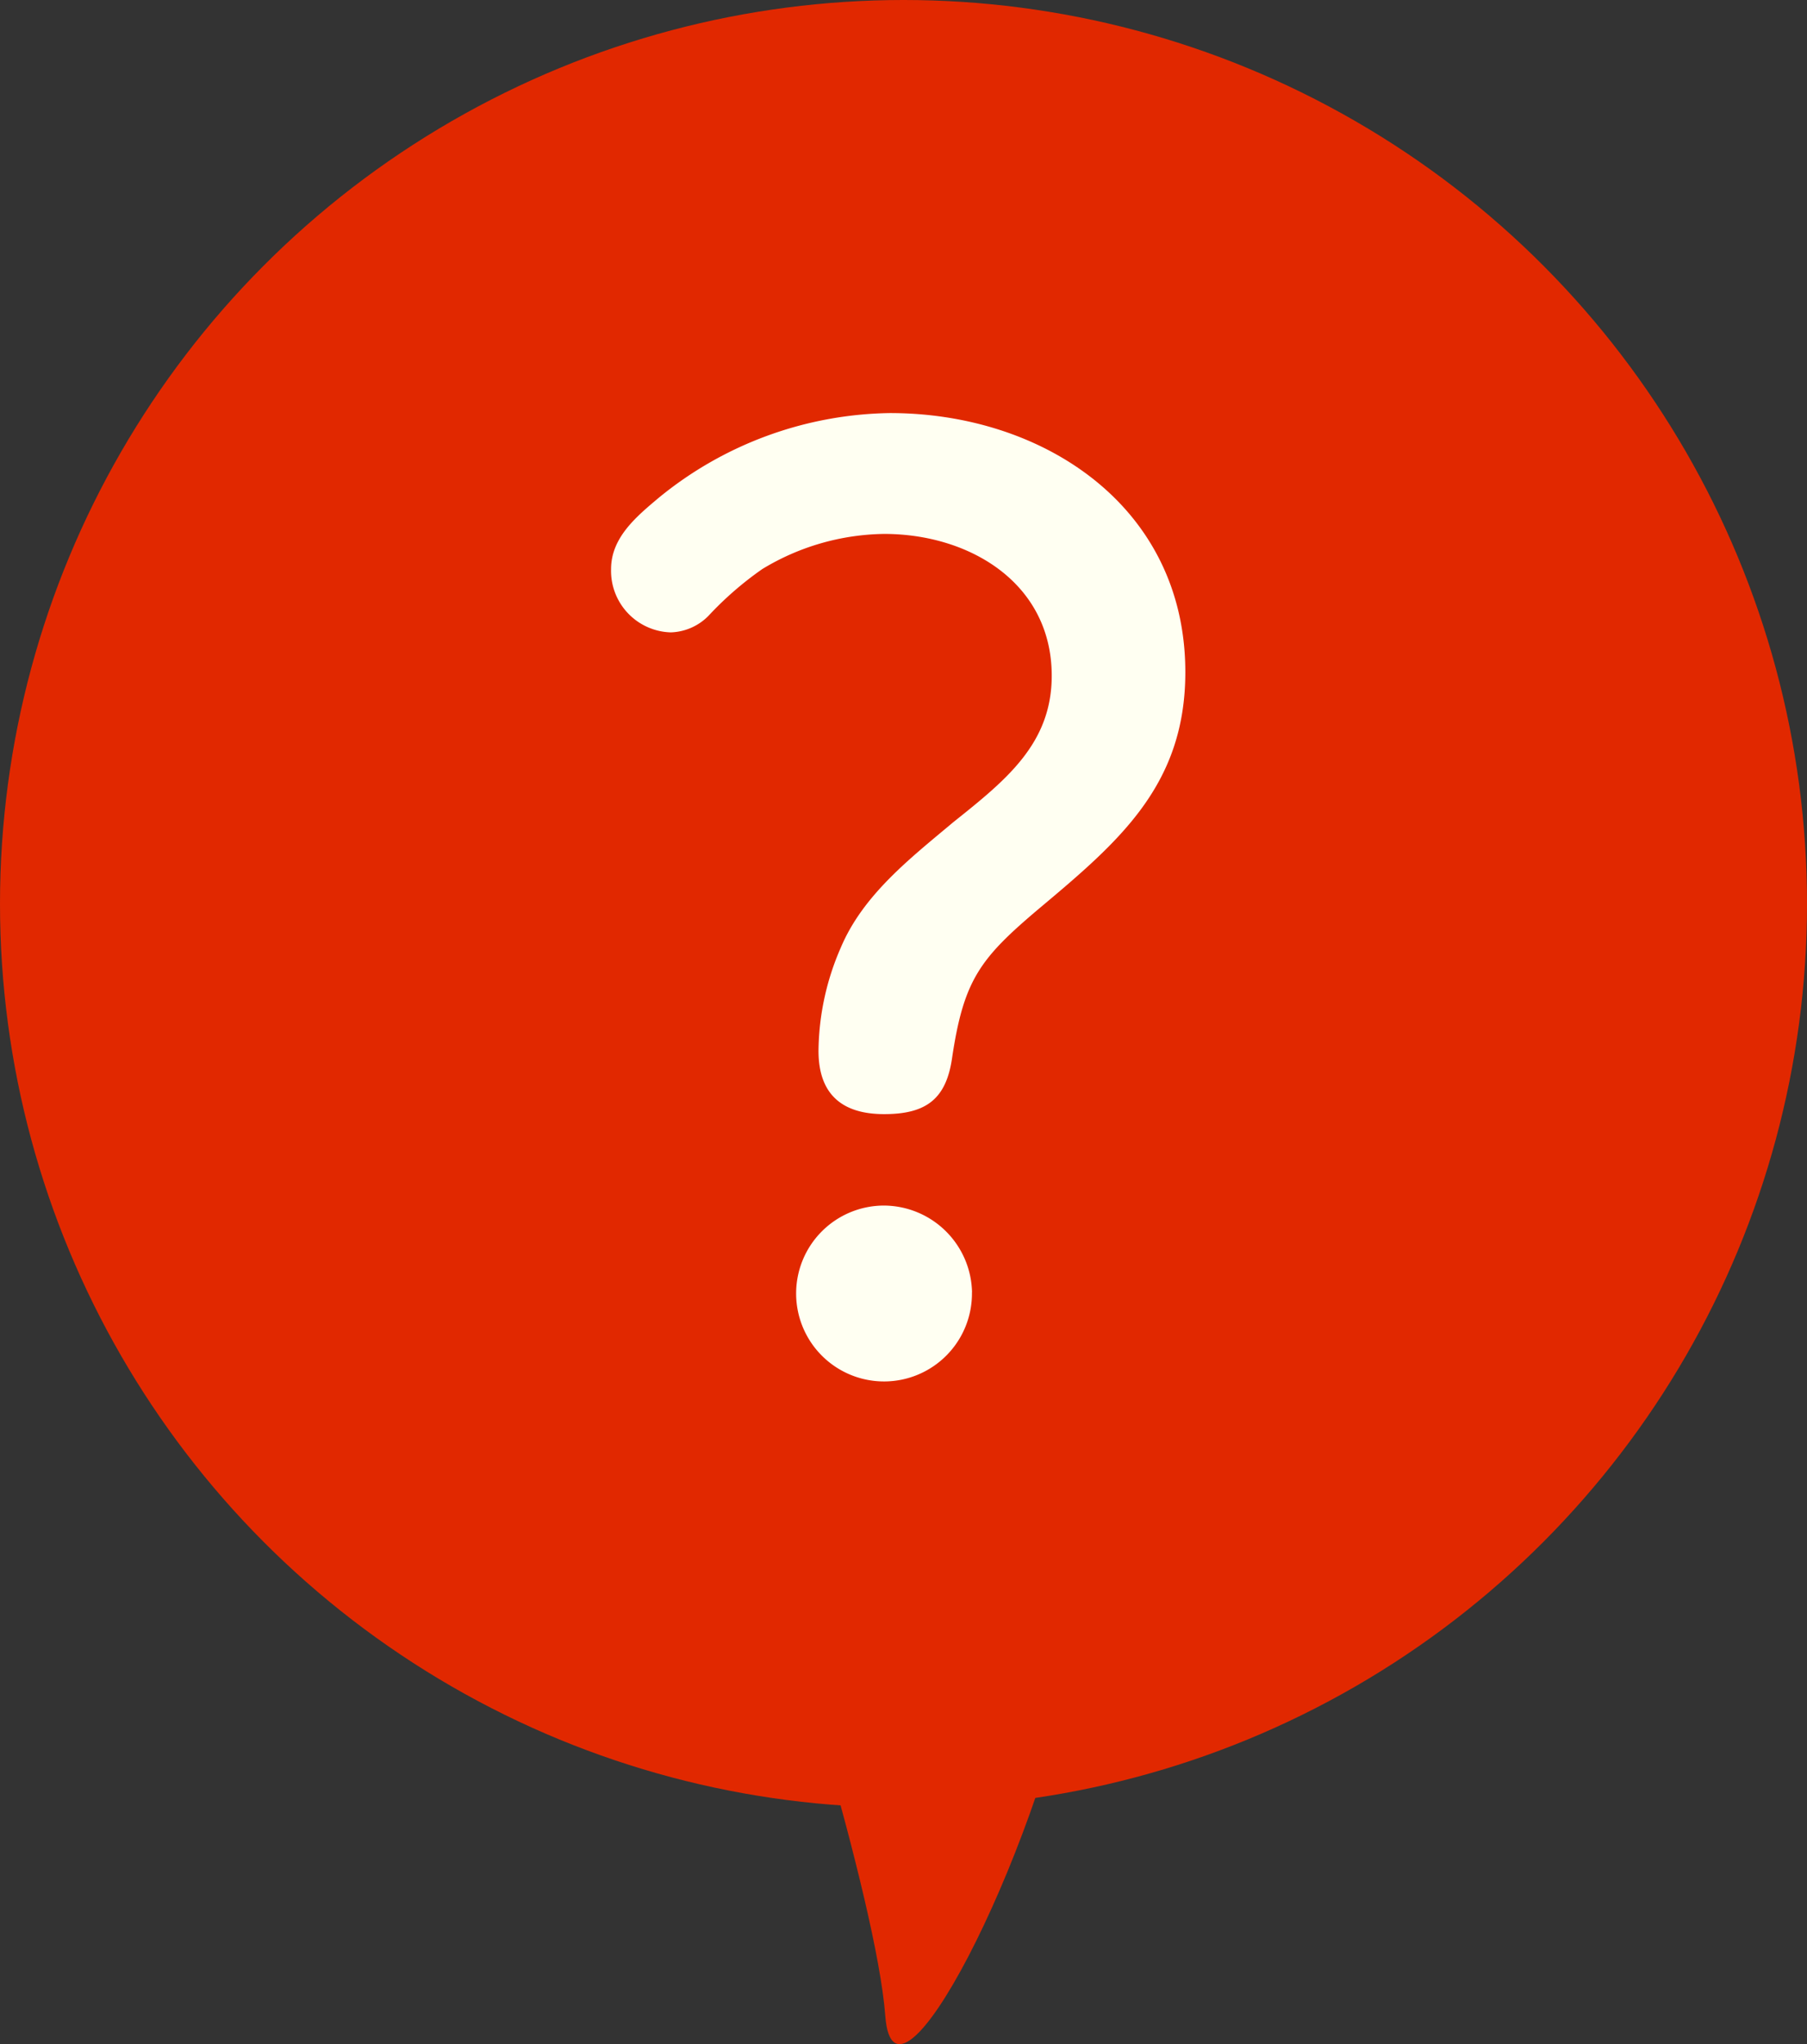
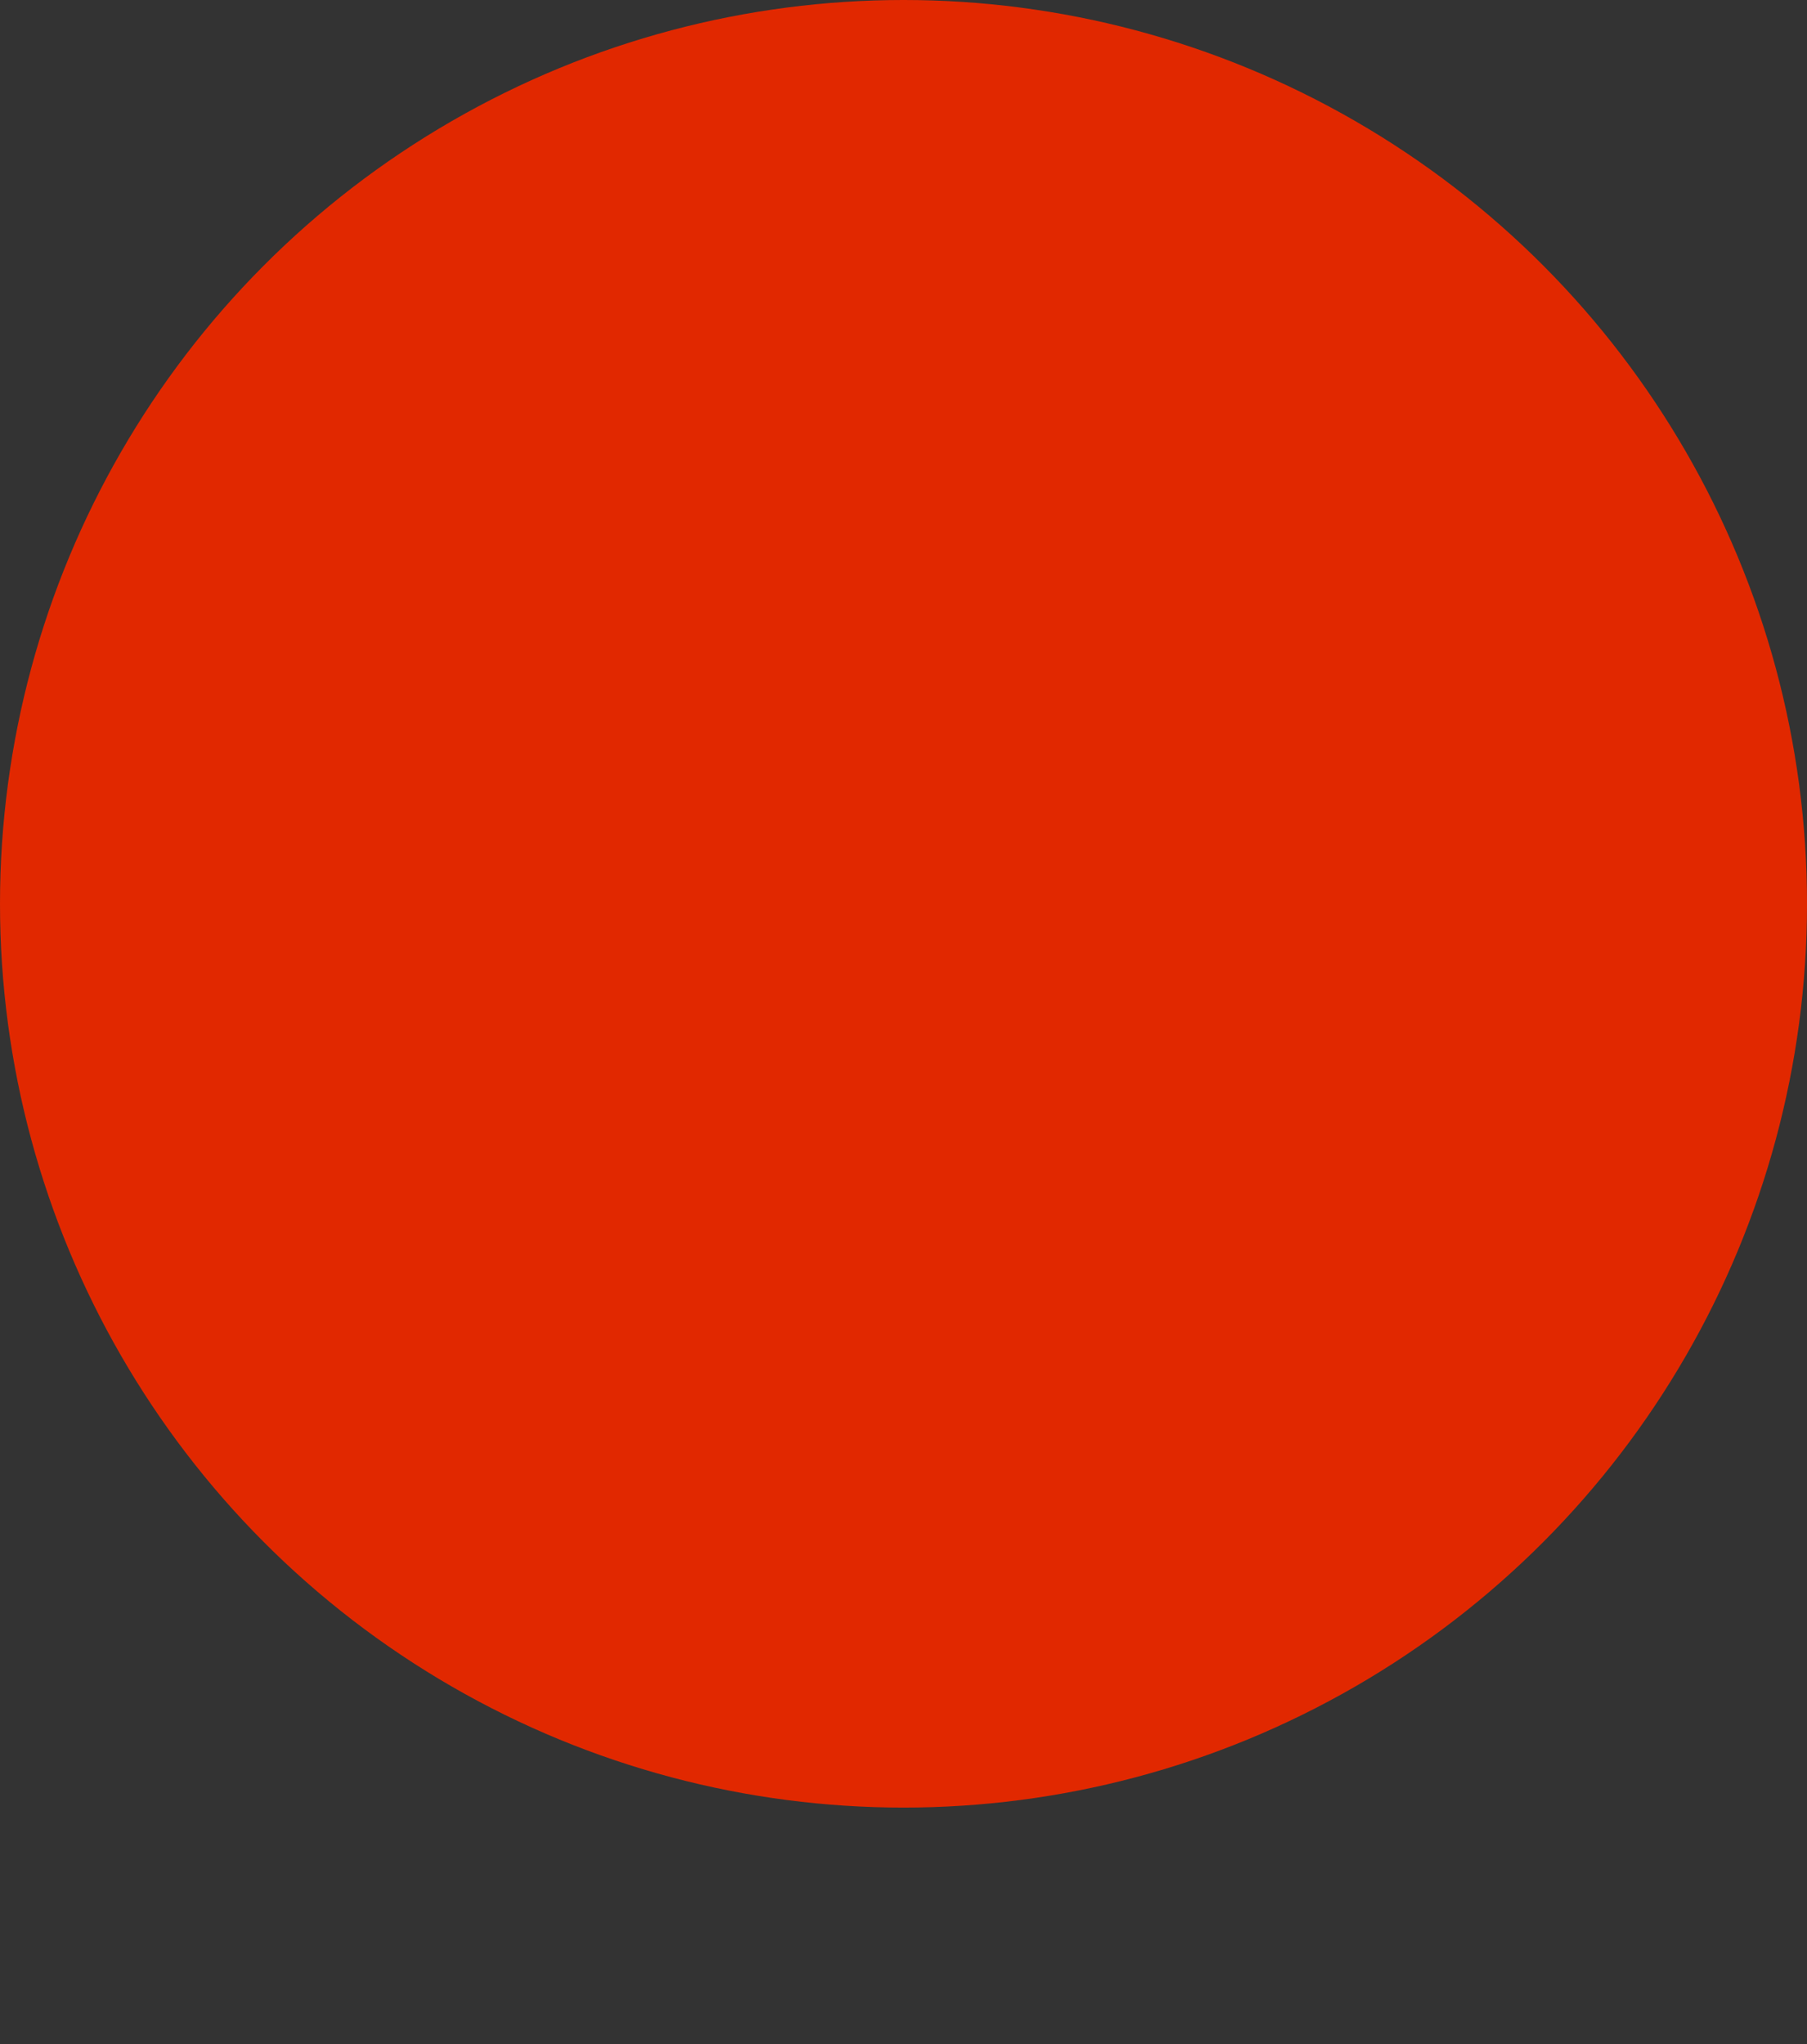
<svg xmlns="http://www.w3.org/2000/svg" width="90.107" height="101.9" viewBox="0 0 90.107 101.9">
  <rect x="0" y="0" width="90.107" height="101.9" fill="#333333" stroke="none" />
  <g id="グループ_1418" data-name="グループ 1418" transform="translate(-914.946 -1752.029)">
    <g id="グループ_1415" data-name="グループ 1415">
      <circle id="楕円形_12" data-name="楕円形 12" cx="45.054" cy="45.054" r="45.054" transform="translate(914.946 1752.029)" fill="#e12800" />
-       <path id="パス_3598" data-name="パス 3598" d="M953.606,1831s5.048,15.679,5.485,21.52,7.449-7.7,9.484-18.131S953.606,1831,953.606,1831Z" fill="#e12800" />
    </g>
    <g id="グループ_1417" data-name="グループ 1417">
      <g id="グループ_1416" data-name="グループ 1416">
-         <path id="パス_3599" data-name="パス 3599" d="M947.813,1776.828a18.6,18.6,0,0,1,11.513-4.208c7.655,0,14.727,4.675,14.727,12.916,0,5.61-3.273,8.415-7.246,11.746-2.981,2.513-3.8,3.565-4.384,7.481-.292,2.045-1.285,2.805-3.389,2.805s-3.273-.994-3.273-3.156a13.114,13.114,0,0,1,1.111-5.143c1.11-2.63,3.447-4.441,5.609-6.253,2.63-2.1,4.91-3.915,4.91-7.3,0-4.617-4.091-7.071-8.357-7.071a11.991,11.991,0,0,0-6.078,1.753,16.746,16.746,0,0,0-2.688,2.337,2.758,2.758,0,0,1-1.871.818,3.068,3.068,0,0,1-2.98-3.155C945.417,1778.815,946.7,1777.763,947.813,1776.828Zm15.6,39.623a4.384,4.384,0,1,1-4.383-4.325A4.415,4.415,0,0,1,963.417,1816.451Z" fill="#fffff2" />
-       </g>
+         </g>
    </g>
  </g>
</svg>